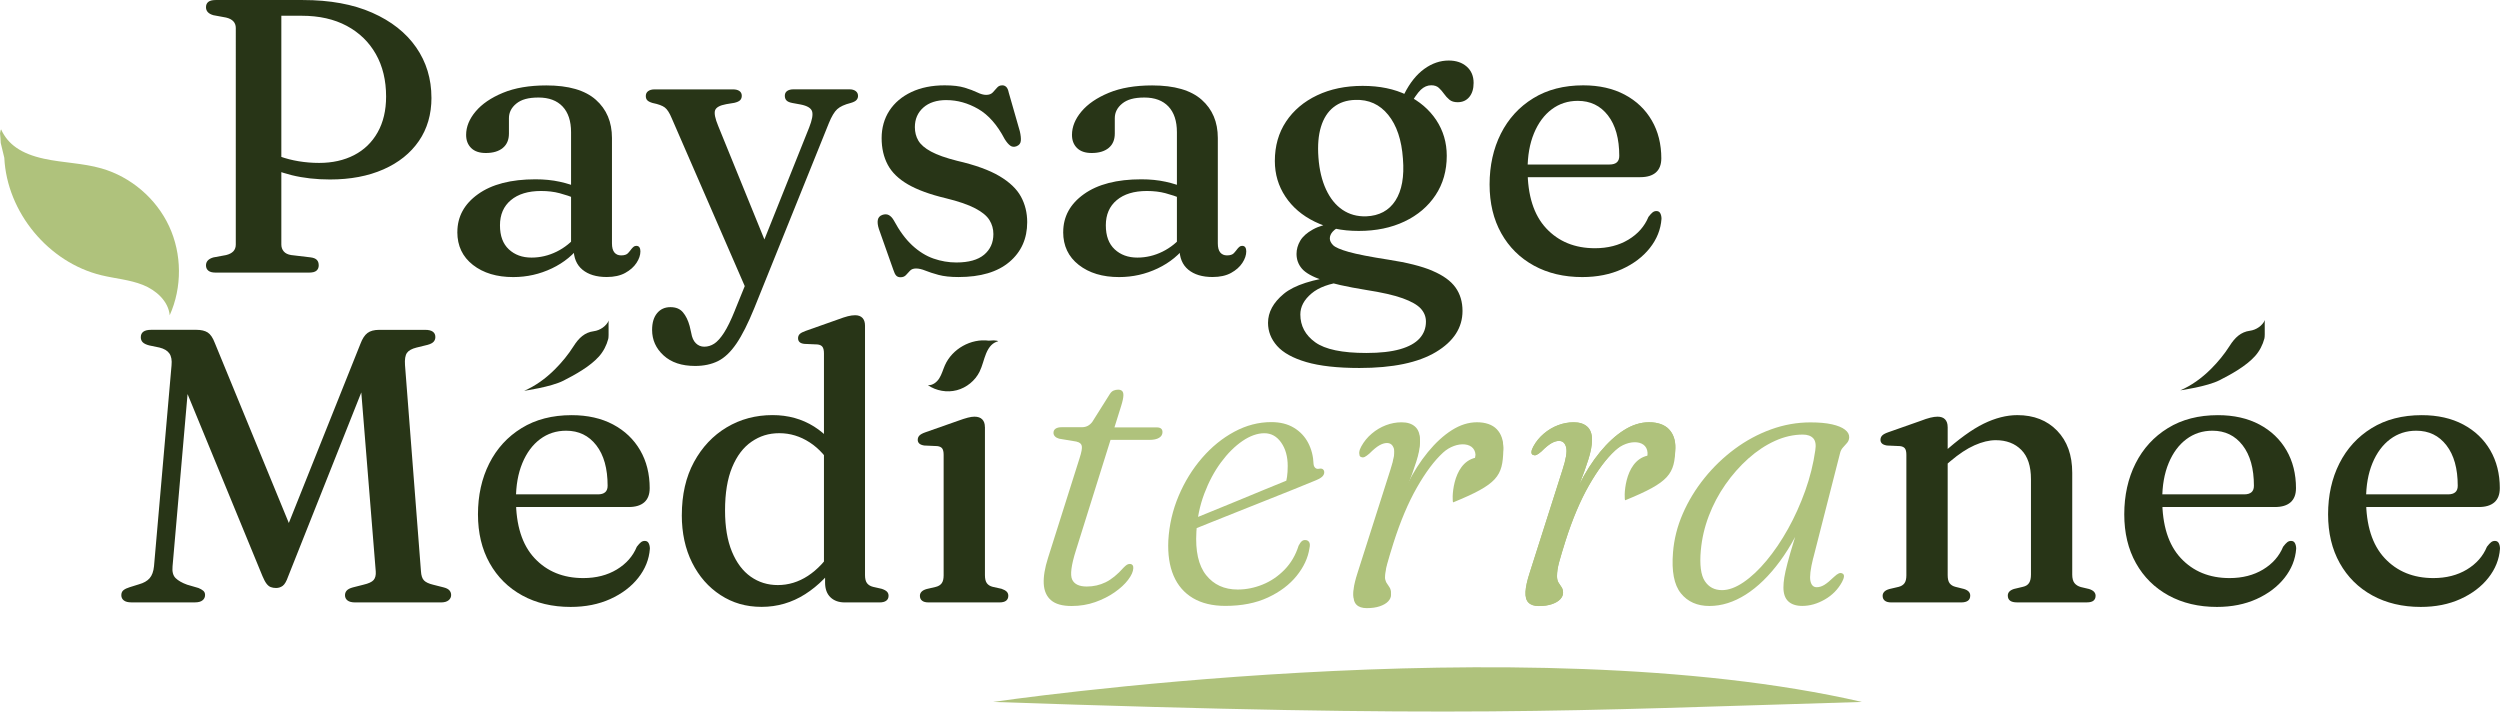
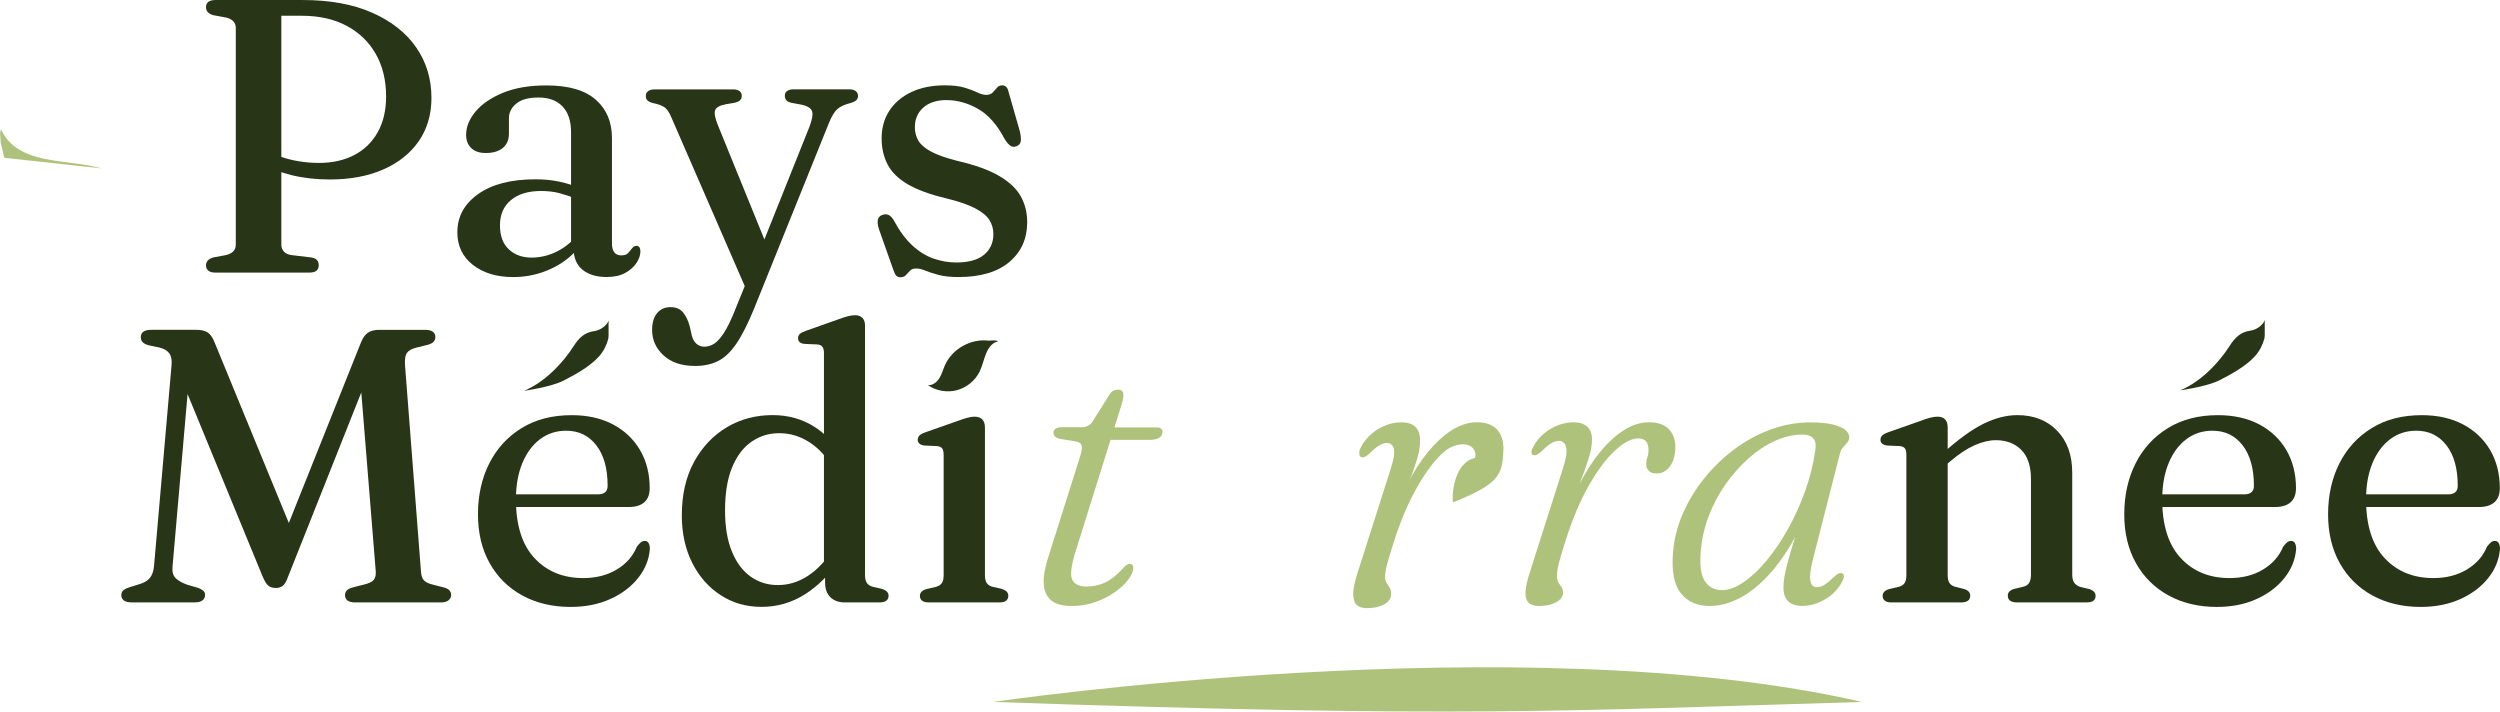
<svg xmlns="http://www.w3.org/2000/svg" id="Calque_1" data-name="Calque 1" viewBox="0 0 864.85 246.15">
  <defs>
    <style>
      .cls-1 {
        fill: #283517;
      }

      .cls-1, .cls-2 {
        stroke-width: 0px;
      }

      .cls-2 {
        fill: #afc27c;
      }
    </style>
  </defs>
  <g>
    <path class="cls-1" d="M149.26,33.81c0,5.75-1.45,10.73-4.34,14.95-2.9,4.22-6.98,7.5-12.26,9.83-5.28,2.33-11.44,3.5-18.49,3.5-4.76,0-9.16-.49-13.2-1.48-4.04-.99-7.52-2.38-10.44-4.18l.88-4.98c1.57,1.03,3.38,1.92,5.42,2.66,2.04.74,4.22,1.3,6.53,1.68,2.31.38,4.66.57,7.04.57,4.58,0,8.61-.9,12.09-2.69,3.48-1.8,6.2-4.42,8.15-7.88,1.95-3.46,2.93-7.59,2.93-12.39,0-5.61-1.18-10.51-3.54-14.68s-5.71-7.43-10.07-9.77c-4.36-2.33-9.54-3.5-15.56-3.5h-7.07v79.14c0,.94.28,1.74.84,2.39.56.65,1.4,1.07,2.53,1.25l6.8.81c.99.13,1.69.43,2.12.88.43.45.64,1.08.64,1.89,0,.76-.26,1.37-.77,1.82-.52.45-1.36.67-2.53.67h-32.4c-1.12,0-1.95-.22-2.49-.67-.54-.45-.81-1.05-.81-1.82,0-1.35.85-2.27,2.56-2.76l4.38-.81c1.12-.27,1.96-.71,2.53-1.31.56-.61.84-1.38.84-2.32V9.7c0-.94-.28-1.72-.84-2.32-.56-.61-1.4-1.04-2.53-1.31l-4.38-.81c-1.71-.49-2.56-1.41-2.56-2.76,0-.81.27-1.43.81-1.85.54-.43,1.37-.64,2.49-.64h30.24c9.34,0,17.32,1.46,23.94,4.38,6.62,2.92,11.7,6.92,15.22,11.99,3.52,5.07,5.29,10.89,5.29,17.44Z" />
    <path class="cls-1" d="M158.22,80.28c0-5.34,2.39-9.72,7.17-13.13,4.78-3.41,11.39-5.12,19.83-5.12,3.05,0,5.86.28,8.42.84,2.56.56,4.83,1.29,6.8,2.19l-1.08,3.7c-1.89-.76-3.81-1.4-5.76-1.92-1.95-.52-4.1-.77-6.43-.77-4.45,0-7.93,1.06-10.44,3.17-2.52,2.11-3.77,5.01-3.77,8.69s1.02,6.41,3.06,8.32c2.04,1.91,4.66,2.86,7.85,2.86,3.01,0,5.9-.68,8.69-2.05,2.78-1.37,5.19-3.31,7.21-5.83l1.41,3.17c-2.65,3.64-6.07,6.46-10.27,8.45-4.2,2-8.65,3-13.37,3-5.7,0-10.35-1.4-13.94-4.21-3.59-2.81-5.39-6.59-5.39-11.35ZM198.43,85.94v-1.35l-.88-.4v-38.46c0-3.86-.98-6.82-2.93-8.89-1.95-2.06-4.73-3.1-8.32-3.1s-5.97.7-7.68,2.09c-1.71,1.39-2.56,3.08-2.56,5.05v5.32c0,2.16-.71,3.82-2.12,4.98-1.41,1.17-3.38,1.75-5.89,1.75-2.2,0-3.88-.57-5.05-1.72-1.17-1.15-1.75-2.66-1.75-4.55,0-2.78,1.09-5.48,3.27-8.08,2.18-2.6,5.33-4.76,9.46-6.47,4.13-1.71,9.14-2.56,15.02-2.56,7.68,0,13.38,1.65,17.11,4.95,3.73,3.3,5.59,7.71,5.59,13.23v36.44c0,1.44.28,2.49.84,3.17.56.67,1.34,1.01,2.32,1.01,1.12,0,1.92-.26,2.39-.77.47-.52.89-1.02,1.25-1.52.22-.27.46-.5.71-.71.25-.2.55-.3.91-.3.49,0,.85.17,1.08.51.22.34.34.8.34,1.38,0,1.3-.45,2.64-1.35,4.01-.9,1.37-2.2,2.53-3.91,3.47-1.71.94-3.84,1.41-6.4,1.41-3.55,0-6.34-.84-8.39-2.53-2.04-1.68-3.06-4.14-3.06-7.38Z" />
    <path class="cls-1" d="M265.84,86.28l-7.34,14.68-26.13-60.08c-.76-1.84-1.56-3.07-2.39-3.7-.83-.63-2.23-1.15-4.21-1.55-.9-.27-1.52-.58-1.85-.94-.34-.36-.51-.85-.51-1.48,0-.72.27-1.28.81-1.68.54-.4,1.28-.61,2.22-.61h27.14c.94,0,1.68.19,2.22.57.54.38.81.93.81,1.65,0,.63-.19,1.13-.57,1.52-.38.38-1.04.69-1.99.91l-2.83.47c-2.2.4-3.48,1.11-3.84,2.12-.36,1.01,0,2.82,1.08,5.42l17.38,42.7ZM254.26,107.29l5.39-13.27,1.82-3.77,18.45-46.14c1.03-2.6,1.37-4.47,1.01-5.59-.36-1.12-1.66-1.91-3.91-2.36l-2.96-.54c-.94-.18-1.61-.47-1.99-.88-.38-.4-.57-.94-.57-1.62,0-.72.27-1.27.81-1.65.54-.38,1.28-.57,2.22-.57h19.33c.9,0,1.62.2,2.16.61.54.4.81.97.81,1.68,0,.54-.18,1.01-.54,1.41-.36.4-1.01.74-1.95,1.01-2.16.54-3.73,1.26-4.71,2.16-.99.9-1.95,2.52-2.9,4.85l-25.79,63.98c-2.16,5.3-4.22,9.4-6.2,12.29-1.98,2.9-4.1,4.9-6.36,6.03-2.27,1.12-4.91,1.68-7.91,1.68-4.63,0-8.26-1.21-10.91-3.64-2.65-2.42-3.97-5.37-3.97-8.82,0-2.47.57-4.4,1.72-5.79,1.15-1.39,2.68-2.09,4.61-2.09s3.33.59,4.34,1.79c1.01,1.19,1.78,2.77,2.32,4.75l.54,2.36c.27,1.62.81,2.82,1.62,3.6.81.79,1.77,1.18,2.9,1.18,1.21,0,2.36-.35,3.43-1.04,1.08-.7,2.2-1.94,3.37-3.74,1.17-1.8,2.45-4.42,3.84-7.88Z" />
    <path class="cls-1" d="M327.4,34.62c-3.37,0-6.03.87-7.98,2.59-1.95,1.73-2.93,3.98-2.93,6.77,0,1.75.4,3.31,1.21,4.68.81,1.37,2.27,2.63,4.38,3.77,2.11,1.15,5.12,2.21,9.02,3.2,6.24,1.44,11.12,3.2,14.65,5.29,3.52,2.09,6,4.46,7.44,7.11,1.44,2.65,2.16,5.59,2.16,8.82,0,5.7-2.05,10.29-6.16,13.77-4.11,3.48-9.98,5.22-17.61,5.22-2.78,0-5.08-.25-6.9-.74-1.82-.49-3.33-.99-4.55-1.48-1.21-.49-2.29-.74-3.23-.74s-1.59.26-2.09.77c-.49.52-.97,1.02-1.41,1.52-.45.49-1.08.74-1.89.74-.63,0-1.12-.19-1.48-.57-.36-.38-.7-1.07-1.01-2.05l-4.98-14.08c-.4-1.26-.53-2.3-.37-3.13.16-.83.66-1.4,1.52-1.72.85-.31,1.6-.3,2.26.03.65.34,1.22.93,1.72,1.79,1.98,3.68,4.12,6.59,6.43,8.72,2.31,2.13,4.76,3.65,7.34,4.55,2.58.9,5.22,1.35,7.91,1.35,4.27,0,7.46-.9,9.6-2.69,2.13-1.8,3.2-4.18,3.2-7.14,0-1.75-.45-3.36-1.35-4.82-.9-1.46-2.54-2.82-4.92-4.07-2.38-1.26-5.77-2.42-10.17-3.5-5.48-1.3-9.84-2.9-13.1-4.78-3.26-1.89-5.59-4.15-7-6.8-1.41-2.65-2.12-5.72-2.12-9.23s.9-6.76,2.69-9.5c1.8-2.74,4.33-4.88,7.61-6.43,3.28-1.55,7.12-2.32,11.52-2.32,2.83,0,5.13.27,6.9.81,1.77.54,3.23,1.09,4.38,1.65,1.15.56,2.17.84,3.06.84.99,0,1.75-.28,2.29-.84.54-.56,1.03-1.11,1.48-1.65.45-.54,1.05-.81,1.82-.81.54,0,1,.19,1.38.57.38.38.66,1.02.84,1.92l3.84,13.4c.31,1.35.43,2.46.34,3.33-.09.88-.58,1.49-1.48,1.85-.81.31-1.53.25-2.16-.2-.63-.45-1.28-1.21-1.95-2.29-2.56-4.89-5.61-8.36-9.16-10.41-3.55-2.04-7.21-3.06-10.98-3.06Z" />
-     <path class="cls-1" d="M367.81,80.28c0-5.34,2.39-9.72,7.17-13.13,4.78-3.41,11.39-5.12,19.83-5.12,3.05,0,5.86.28,8.42.84,2.56.56,4.83,1.29,6.8,2.19l-1.08,3.7c-1.89-.76-3.81-1.4-5.76-1.92-1.95-.52-4.1-.77-6.43-.77-4.45,0-7.93,1.06-10.44,3.17-2.52,2.11-3.77,5.01-3.77,8.69s1.02,6.41,3.06,8.32c2.04,1.91,4.66,2.86,7.85,2.86,3.01,0,5.9-.68,8.69-2.05,2.78-1.37,5.19-3.31,7.21-5.83l1.41,3.17c-2.65,3.64-6.07,6.46-10.27,8.45-4.2,2-8.65,3-13.37,3-5.7,0-10.35-1.4-13.94-4.21-3.59-2.81-5.39-6.59-5.39-11.35ZM408.02,85.94v-1.35l-.88-.4v-38.46c0-3.86-.98-6.82-2.93-8.89-1.95-2.06-4.73-3.1-8.32-3.1s-5.97.7-7.68,2.09c-1.71,1.39-2.56,3.08-2.56,5.05v5.32c0,2.16-.71,3.82-2.12,4.98-1.41,1.17-3.38,1.75-5.89,1.75-2.2,0-3.88-.57-5.05-1.72-1.17-1.15-1.75-2.66-1.75-4.55,0-2.78,1.09-5.48,3.27-8.08,2.18-2.6,5.33-4.76,9.46-6.47,4.13-1.71,9.14-2.56,15.02-2.56,7.68,0,13.38,1.65,17.11,4.95,3.73,3.3,5.59,7.71,5.59,13.23v36.44c0,1.44.28,2.49.84,3.17.56.67,1.34,1.01,2.32,1.01,1.12,0,1.92-.26,2.39-.77.47-.52.89-1.02,1.25-1.52.22-.27.46-.5.71-.71.25-.2.55-.3.91-.3.49,0,.85.17,1.08.51.22.34.34.8.34,1.38,0,1.3-.45,2.64-1.35,4.01-.9,1.37-2.2,2.53-3.91,3.47-1.71.94-3.84,1.41-6.4,1.41-3.55,0-6.34-.84-8.39-2.53-2.04-1.68-3.06-4.14-3.06-7.38Z" />
-     <path class="cls-1" d="M495.54,93.69c3.7,1.57,6.36,3.49,7.98,5.76,1.62,2.27,2.42,4.97,2.42,8.12,0,5.79-3.06,10.53-9.19,14.21-6.13,3.68-14.94,5.52-26.44,5.52-7.63,0-13.77-.69-18.42-2.05-4.65-1.37-8.01-3.23-10.1-5.59-2.09-2.36-3.13-5.02-3.13-7.98,0-3.68,1.82-7.03,5.46-10.04,3.64-3.01,10.06-5.07,19.26-6.2l1.48,2.02c-4.94.58-8.68,1.95-11.21,4.11-2.54,2.16-3.81,4.56-3.81,7.21,0,3.95,1.72,7.16,5.15,9.63,3.43,2.47,9.33,3.7,17.68,3.7,4.76,0,8.65-.44,11.69-1.31s5.28-2.12,6.74-3.74c1.46-1.62,2.19-3.55,2.19-5.79,0-1.71-.6-3.21-1.78-4.51-1.19-1.3-3.28-2.49-6.26-3.57-2.99-1.08-7.24-2.04-12.76-2.9-6.65-1.08-11.69-2.21-15.12-3.4-3.43-1.19-5.77-2.52-7-3.97-1.24-1.46-1.85-3.15-1.85-5.08,0-1.57.43-3.09,1.28-4.55.85-1.46,2.31-2.76,4.38-3.91,2.06-1.15,4.94-1.99,8.62-2.53l1.82.94c-1.66.76-2.84,1.53-3.54,2.29-.7.76-1.04,1.57-1.04,2.42,0,.76.37,1.53,1.11,2.29.74.76,2.55,1.55,5.42,2.36,2.87.81,7.48,1.71,13.81,2.69,6.42.99,11.48,2.27,15.19,3.84ZM496.62,67.49c-2.58,3.91-6.16,6.95-10.74,9.13-4.58,2.18-9.86,3.27-15.83,3.27s-10.87-1.07-15.22-3.2c-4.36-2.13-7.75-5.03-10.17-8.69-2.42-3.66-3.64-7.76-3.64-12.29,0-5.21,1.29-9.75,3.87-13.64,2.58-3.88,6.16-6.91,10.74-9.09,4.58-2.18,9.83-3.27,15.76-3.27s10.99,1.06,15.32,3.17c4.33,2.11,7.71,5,10.14,8.65,2.42,3.66,3.64,7.78,3.64,12.36,0,5.16-1.29,9.7-3.87,13.6ZM461.32,37.08c-2,1.59-3.45,3.85-4.34,6.77-.9,2.92-1.19,6.47-.88,10.64.31,4.27,1.19,7.95,2.63,11.05,1.44,3.1,3.33,5.44,5.69,7.04,2.36,1.59,5.08,2.35,8.18,2.26,4.53-.18,7.91-2,10.14-5.46,2.22-3.46,3.09-8.28,2.59-14.48-.45-6.47-2.14-11.52-5.08-15.15-2.94-3.64-6.75-5.36-11.42-5.19-3.01.09-5.51.93-7.51,2.53ZM485.81,32.46c1.93-3.82,4.23-6.69,6.9-8.62,2.67-1.93,5.49-2.9,8.45-2.9,2.56,0,4.64.7,6.23,2.09,1.59,1.39,2.39,3.28,2.39,5.66,0,2.02-.49,3.64-1.48,4.85-.99,1.21-2.34,1.82-4.04,1.82-1.21,0-2.17-.29-2.86-.88-.7-.58-1.31-1.26-1.85-2.02-.54-.76-1.13-1.45-1.78-2.05-.65-.61-1.54-.91-2.66-.91-1.3,0-2.5.52-3.6,1.55-1.1,1.03-2.55,3.14-4.34,6.33l-3.64-.74,2.29-4.18Z" />
-     <path class="cls-1" d="M574.71,54.82c0,2.11-.62,3.72-1.85,4.82-1.24,1.1-3.04,1.65-5.42,1.65h-43.04v-4.38h32.4c2.24,0,3.37-.99,3.37-2.96,0-5.97-1.3-10.64-3.91-14.01-2.6-3.37-6.08-5.05-10.44-5.05-3.41,0-6.42.98-9.02,2.93-2.6,1.95-4.65,4.71-6.13,8.28-1.48,3.57-2.22,7.76-2.22,12.56,0,8.94,2.14,15.7,6.43,20.31,4.29,4.6,9.91,6.9,16.87,6.9,4.45,0,8.31-.99,11.58-2.96,3.28-1.98,5.59-4.6,6.94-7.88.58-.76,1.07-1.29,1.45-1.58.38-.29.82-.44,1.31-.44.63,0,1.08.27,1.35.81.27.54.4,1.17.4,1.89-.27,3.68-1.62,7.05-4.04,10.1-2.42,3.05-5.65,5.49-9.66,7.31-4.02,1.82-8.59,2.73-13.71,2.73-6.33,0-11.91-1.32-16.74-3.97-4.83-2.65-8.59-6.38-11.28-11.18-2.69-4.8-4.04-10.44-4.04-16.9s1.3-12.41,3.91-17.58c2.6-5.16,6.33-9.24,11.18-12.22,4.85-2.99,10.62-4.48,17.31-4.48,5.52,0,10.3,1.08,14.35,3.23s7.16,5.13,9.36,8.92c2.2,3.79,3.3,8.18,3.3,13.17Z" />
  </g>
  <path class="cls-1" d="M102.18,186.44l-5.52,2.63,28.02-70.11c.67-1.79,1.49-3.05,2.46-3.77.96-.72,2.3-1.08,4.01-1.08h15.96c1.17,0,2.04.21,2.63.64s.87,1.04.87,1.85c0,.63-.2,1.17-.6,1.62-.41.45-1.1.81-2.09,1.08l-3.84.94c-1.62.4-2.72,1.02-3.3,1.85-.58.83-.81,2.23-.67,4.21l5.52,71.33c.09,1.48.44,2.54,1.05,3.16.6.63,1.65,1.12,3.13,1.48l3.7.94c.9.23,1.55.56,1.95,1.01.4.45.61.99.61,1.62,0,.72-.29,1.33-.88,1.82s-1.46.74-2.63.74h-29.7c-1.17,0-2.04-.22-2.63-.67-.58-.45-.88-1.05-.88-1.82,0-.63.2-1.17.61-1.62.41-.45,1.1-.81,2.09-1.08l3.7-.94c1.75-.41,2.92-.94,3.5-1.62.58-.67.83-1.66.74-2.96l-5.86-72.54,5.18-.27-29.63,74.56c-.58,1.66-1.21,2.74-1.88,3.23s-1.44.74-2.29.74c-.67,0-1.28-.1-1.82-.3-.54-.2-1.03-.59-1.48-1.18-.45-.58-.92-1.46-1.41-2.63l-29.9-72.67,5.05-2.49-6.26,71.8c-.18,1.84.18,3.2,1.08,4.07.9.87,2.22,1.63,3.97,2.26l3.91,1.14c.67.27,1.22.58,1.65.94s.64.85.64,1.48c0,.77-.29,1.38-.88,1.85-.58.47-1.46.71-2.63.71h-21.96c-1.17,0-2.04-.22-2.62-.67-.59-.45-.88-1.05-.88-1.82s.26-1.35.77-1.75,1.22-.74,2.12-1.01l3.23-1.01c1.62-.45,2.84-1.14,3.67-2.09s1.34-2.33,1.52-4.18l6.06-69.44c.18-1.8-.07-3.18-.74-4.14-.67-.96-1.82-1.65-3.43-2.05l-3.57-.74c-1.03-.27-1.77-.63-2.22-1.08-.45-.45-.67-1.03-.67-1.75,0-1.7,1.19-2.56,3.57-2.56h15.69c1.62,0,2.91.3,3.87.91.96.61,1.78,1.81,2.46,3.6l27.88,67.82Z" />
  <path class="cls-1" d="M224.75,168.93c0,2.11-.62,3.72-1.85,4.82-1.24,1.1-3.04,1.65-5.42,1.65h-43.04v-4.38h32.39c2.25,0,3.37-.99,3.37-2.96,0-5.97-1.3-10.64-3.91-14.01s-6.08-5.05-10.44-5.05c-3.41,0-6.42.98-9.02,2.93s-4.65,4.71-6.13,8.28c-1.48,3.57-2.22,7.76-2.22,12.56,0,8.93,2.14,15.71,6.43,20.31,4.29,4.6,9.91,6.9,16.87,6.9,4.45,0,8.31-.99,11.58-2.96,3.28-1.98,5.59-4.6,6.94-7.88.58-.76,1.07-1.29,1.45-1.58.38-.29.82-.44,1.31-.44.63,0,1.08.27,1.35.81.27.54.41,1.17.41,1.89-.27,3.68-1.62,7.05-4.04,10.1-2.42,3.06-5.65,5.49-9.66,7.31-4.02,1.82-8.59,2.73-13.71,2.73-6.33,0-11.91-1.33-16.74-3.97-4.83-2.65-8.59-6.38-11.28-11.18-2.69-4.8-4.04-10.44-4.04-16.91s1.3-12.42,3.91-17.58c2.6-5.16,6.33-9.24,11.18-12.22,4.85-2.99,10.62-4.48,17.31-4.48,5.52,0,10.3,1.08,14.35,3.23,4.04,2.15,7.16,5.13,9.36,8.92,2.2,3.79,3.3,8.18,3.3,13.17Z" />
  <path class="cls-1" d="M235.87,178.22c0-7.09,1.4-13.22,4.21-18.39,2.81-5.16,6.58-9.16,11.31-11.99,4.74-2.83,10.02-4.24,15.86-4.24,5.39,0,10.18,1.33,14.38,3.97,4.2,2.65,7.58,6.4,10.14,11.25l-3.37,3.5c-2.29-4.09-5.06-7.18-8.32-9.29-3.26-2.11-6.75-3.17-10.47-3.17s-6.75.98-9.6,2.93c-2.85,1.95-5.09,4.91-6.73,8.86-1.64,3.95-2.46,8.93-2.46,14.95,0,5.66.8,10.41,2.39,14.25,1.59,3.84,3.76,6.72,6.5,8.65,2.74,1.93,5.86,2.9,9.36,2.9,3.68,0,7.15-1.05,10.4-3.17,3.25-2.11,6.23-5.27,8.92-9.5l2.22,3.57c-3.46,5.25-7.49,9.34-12.09,12.26-4.6,2.92-9.62,4.38-15.05,4.38s-10.03-1.36-14.21-4.08c-4.17-2.71-7.45-6.45-9.83-11.21-2.38-4.76-3.57-10.24-3.57-16.44ZM285.44,197.35l-.4-.47v-74.62c0-1.03-.17-1.78-.51-2.26-.34-.47-.91-.75-1.72-.84l-4.58-.2c-.76-.09-1.31-.3-1.65-.64s-.5-.77-.5-1.31c0-.58.19-1.06.57-1.45.38-.38,1.09-.75,2.12-1.11l11.05-3.91c1.44-.54,2.6-.92,3.5-1.15.9-.22,1.73-.34,2.49-.34,1.12,0,1.97.32,2.56.94.58.63.87,1.51.87,2.63v86.35c0,1.26.24,2.19.71,2.79.47.61,1.16,1.02,2.06,1.25l2.96.67c.85.27,1.47.6,1.85.98.38.38.57.86.57,1.45,0,.72-.26,1.28-.78,1.68s-1.29.61-2.32.61h-12.06c-2.06,0-3.71-.59-4.95-1.78-1.23-1.19-1.85-2.89-1.85-5.09v-4.17Z" />
  <path class="cls-1" d="M340.73,147.72v51.25c0,1.26.22,2.19.67,2.79.45.61,1.12,1.02,2.02,1.25l3.03.67c.81.27,1.4.6,1.79.98.38.38.57.86.57,1.45,0,.72-.25,1.28-.74,1.68s-1.28.61-2.36.61h-24.45c-1.04,0-1.8-.2-2.29-.61-.5-.4-.74-.96-.74-1.68,0-.54.19-1.01.57-1.41s.98-.72,1.79-.94l3.16-.74c.9-.22,1.57-.64,2.02-1.25.45-.61.67-1.51.67-2.73v-41.69c0-1.03-.17-1.77-.5-2.22-.34-.45-.91-.72-1.72-.81l-4.51-.2c-.81-.14-1.38-.37-1.72-.71s-.51-.75-.51-1.25c0-.58.19-1.08.57-1.48.38-.41,1.09-.79,2.12-1.15l11.11-3.91c1.48-.54,2.66-.92,3.53-1.14.88-.22,1.63-.34,2.26-.34,1.21,0,2.12.31,2.73.94s.91,1.5.91,2.63Z" />
  <path class="cls-2" d="M470.85,157.41c-.45-.18-.65-.54-.6-1.08.04-.54.27-1.17.67-1.89.94-1.71,2.15-3.19,3.64-4.44,1.48-1.26,3.11-2.22,4.88-2.9,1.77-.67,3.58-1.01,5.42-1.01,1.98,0,3.53.49,4.65,1.48,1.12.99,1.69,2.49,1.69,4.51s-.43,4.23-1.28,6.9c-.85,2.67-1.84,5.43-2.96,8.28-1.12,2.85-2.13,5.55-3.03,8.08-.9,2.54-1.39,4.64-1.48,6.3h-1.01c1.39-4.98,3.17-9.63,5.32-13.94,2.16-4.31,4.56-8.08,7.21-11.31,2.65-3.23,5.41-5.76,8.28-7.58,2.87-1.82,5.77-2.73,8.69-2.73s5.34.81,6.87,2.42c1.53,1.62,2.27,3.77,2.22,6.47-.04,1.84-.36,3.42-.94,4.75s-1.36,2.33-2.32,3.03-2.01,1.04-3.13,1.04c-1.26,0-2.19-.3-2.79-.91-.61-.61-.91-1.33-.91-2.19s.13-1.67.4-2.46c.27-.78.4-1.67.4-2.66,0-1.17-.28-2.11-.84-2.83-.56-.72-1.47-1.08-2.73-1.08-2.29,0-4.95,1.39-7.98,4.17-3.03,2.78-6.05,6.81-9.06,12.09-3.01,5.28-5.7,11.64-8.08,19.1-.99,3.14-1.73,5.61-2.22,7.41-.49,1.8-.74,3.41-.74,4.85,0,.94.17,1.69.51,2.25.34.56.68,1.09,1.04,1.58.36.5.54,1.15.54,1.95s-.34,1.56-1.01,2.26-1.64,1.26-2.89,1.68c-1.26.43-2.76.64-4.51.64-1.57,0-2.75-.39-3.54-1.18s-1.13-2.03-1.04-3.74c.09-1.71.58-3.93,1.48-6.67l11.31-35.49c1.21-3.68,1.64-6.27,1.28-7.78-.36-1.5-1.19-2.26-2.49-2.26-.81,0-1.68.27-2.63.81-.94.54-2.09,1.48-3.43,2.83-.67.58-1.22.98-1.65,1.18-.43.2-.82.21-1.18.03Z" />
-   <path class="cls-2" d="M530.39,157.41c-.45-.18-.65-.54-.6-1.08.04-.54.27-1.17.67-1.89.94-1.71,2.15-3.19,3.64-4.44,1.48-1.26,3.11-2.22,4.88-2.9,1.77-.67,3.58-1.01,5.42-1.01,1.98,0,3.53.49,4.65,1.48,1.12.99,1.69,2.49,1.69,4.51s-.43,4.23-1.28,6.9c-.85,2.67-1.84,5.43-2.96,8.28-1.12,2.85-2.13,5.55-3.03,8.08-.9,2.54-1.39,4.64-1.48,6.3h-1.01c1.39-4.98,3.17-9.63,5.32-13.94,2.16-4.31,4.56-8.08,7.21-11.31,2.65-3.23,5.41-5.76,8.28-7.58,2.87-1.82,5.77-2.73,8.69-2.73s5.34.81,6.87,2.42c1.53,1.62,2.27,3.77,2.22,6.47-.22,9.08-2,11.81-17.35,18.1-.45.06-.73-13.49,7.7-15.44.63-5.76-6.68-5.93-11.19-1.78-3.03,2.78-6.05,6.81-9.06,12.09-3.01,5.28-5.7,11.64-8.08,19.1-.99,3.14-1.73,5.61-2.22,7.41-.49,1.8-.74,3.41-.74,4.85,0,.94.17,1.69.51,2.25.34.56.68,1.09,1.04,1.58.36.5.54,1.15.54,1.95s-.34,1.56-1.01,2.26-1.64,1.26-2.89,1.68c-1.26.43-2.76.64-4.51.64-1.57,0-2.75-.39-3.54-1.18-.78-.78-1.13-2.03-1.04-3.74.09-1.71.58-3.93,1.48-6.67l11.31-35.49c1.21-3.68,1.64-6.27,1.28-7.78-.36-1.5-1.19-2.26-2.49-2.26-.81,0-1.68.27-2.63.81-.94.54-2.09,1.48-3.43,2.83-.67.58-1.22.98-1.65,1.18-.43.2-.82.21-1.18.03Z" />
  <path class="cls-2" d="M372.45,152.77l-6.06-1.01c-.63-.18-1.11-.45-1.45-.81-.34-.36-.5-.76-.5-1.21,0-.63.24-1.11.74-1.45.49-.34,1.19-.5,2.09-.5h6.94c.81,0,1.5-.16,2.09-.47.58-.31,1.1-.76,1.55-1.35l6.06-9.63c.4-.63.85-1.04,1.35-1.24.49-.2,1.01-.3,1.55-.3.58,0,1.03.15,1.35.44.31.29.47.77.47,1.45,0,.41-.07.93-.2,1.58-.14.65-.34,1.4-.61,2.26l-15.63,49.91c-1.62,5.12-2.04,8.47-1.28,10.07s2.45,2.39,5.05,2.39c2.33,0,4.51-.49,6.53-1.48s4.11-2.69,6.26-5.12c.45-.45.82-.76,1.11-.94.29-.18.62-.27.98-.27.4,0,.72.13.94.4.22.27.31.63.27,1.08-.05,1.17-.64,2.5-1.79,4.01-1.14,1.51-2.69,2.94-4.65,4.31-1.95,1.37-4.2,2.5-6.73,3.4-2.54.9-5.26,1.35-8.18,1.35-3.19,0-5.55-.66-7.1-1.99-1.55-1.32-2.39-3.22-2.53-5.69-.13-2.47.36-5.46,1.48-8.96l10.91-34.48c.67-2.06.93-3.48.77-4.24-.16-.76-.75-1.26-1.78-1.48ZM379.52,152.16l1.41-4.31h19.2c1.35,0,2.02.54,2.02,1.62,0,.85-.39,1.51-1.18,1.99-.78.47-1.87.71-3.26.71h-18.19Z" />
-   <path class="cls-2" d="M409.63,180.78c3.41-1.39,6.52-2.66,9.33-3.8,2.81-1.15,5.83-2.38,9.06-3.71,3.23-1.32,6.41-2.64,9.53-3.94,3.12-1.3,5.87-2.43,8.25-3.37l-1.21,1.89c.27-.85.48-1.81.64-2.86.16-1.06.24-2.32.24-3.81,0-3.23-.75-5.93-2.26-8.08-1.51-2.16-3.45-3.23-5.83-3.23s-4.95.9-7.57,2.69c-2.63,1.8-5.1,4.25-7.41,7.37-2.31,3.12-4.24,6.74-5.79,10.84-1.55,4.11-2.46,8.5-2.73,13.17-.4,6.69.72,11.7,3.37,15.02,2.65,3.32,6.28,4.98,10.91,4.98,2.92,0,5.79-.57,8.62-1.72,2.83-1.14,5.35-2.85,7.57-5.12,2.22-2.27,3.85-5.04,4.88-8.32.4-.76.78-1.29,1.14-1.58.36-.29.76-.41,1.21-.37.54,0,.97.23,1.28.67.31.45.36,1.17.13,2.16-.49,3.32-1.98,6.51-4.44,9.56-2.47,3.06-5.78,5.55-9.93,7.48s-9.06,2.9-14.72,2.9c-4.44,0-8.18-.9-11.21-2.69-3.03-1.8-5.26-4.38-6.7-7.75-1.44-3.37-2.04-7.43-1.82-12.19.31-5.39,1.5-10.53,3.57-15.43,2.07-4.89,4.76-9.26,8.08-13.1,3.32-3.84,7.05-6.87,11.18-9.09,4.13-2.22,8.39-3.33,12.8-3.33,3.05,0,5.66.65,7.81,1.95,2.16,1.3,3.81,3.06,4.95,5.25,1.14,2.2,1.76,4.63,1.85,7.27.04.54.22.98.54,1.31s.74.46,1.28.37c.63-.13,1.1-.08,1.41.17s.47.59.47,1.04c0,.58-.26,1.11-.78,1.58-.52.47-1.54,1-3.06,1.58-1.71.72-3.96,1.64-6.77,2.76-2.81,1.12-5.87,2.35-9.19,3.67-3.32,1.32-6.64,2.65-9.97,3.97s-6.36,2.54-9.12,3.64c-2.76,1.1-5.8,2.32-9.13,3.67l-.47-3.5Z" />
  <path class="cls-2" d="M470.88,158.13c-.45-.18-.65-.54-.6-1.08.04-.54.27-1.17.67-1.89.94-1.71,2.15-3.19,3.64-4.44,1.48-1.26,3.11-2.22,4.88-2.9,1.77-.67,3.58-1.01,5.42-1.01,1.98,0,3.53.49,4.65,1.48,1.12.99,1.69,2.49,1.69,4.51s-.43,4.23-1.28,6.9c-.85,2.67-1.84,5.43-2.96,8.28-1.12,2.85-2.13,5.55-3.03,8.08-.9,2.54-1.39,4.64-1.48,6.3h-1.01c1.39-4.98,3.17-9.63,5.32-13.94,2.16-4.31,4.56-8.08,7.21-11.31,2.65-3.23,5.41-5.76,8.28-7.58,2.87-1.82,5.77-2.73,8.69-2.73s5.34.81,6.87,2.42c1.53,1.62,2.27,3.77,2.22,6.47-.22,9.08-2,11.81-17.35,18.1-.45.06-.73-13.49,7.7-15.44.63-5.76-6.68-5.93-11.19-1.78-3.03,2.78-6.05,6.81-9.06,12.09-3.01,5.28-5.7,11.64-8.08,19.1-.99,3.14-1.73,5.61-2.22,7.41-.49,1.8-.74,3.41-.74,4.85,0,.94.17,1.69.51,2.25.34.56.68,1.09,1.04,1.58.36.5.54,1.15.54,1.95s-.34,1.56-1.01,2.26-1.64,1.26-2.89,1.68c-1.26.43-2.76.64-4.51.64-1.57,0-2.75-.39-3.54-1.18s-1.13-2.03-1.04-3.74c.09-1.71.58-3.93,1.48-6.67l11.31-35.49c1.21-3.68,1.64-6.27,1.28-7.78-.36-1.5-1.19-2.26-2.49-2.26-.81,0-1.68.27-2.63.81-.94.54-2.09,1.48-3.43,2.83-.67.58-1.22.98-1.65,1.18-.43.2-.82.21-1.18.03Z" />
  <path class="cls-2" d="M530.39,157.41c-.45-.18-.65-.54-.6-1.08.04-.54.27-1.17.67-1.89.94-1.71,2.15-3.19,3.64-4.44,1.48-1.26,3.11-2.22,4.88-2.9,1.77-.67,3.58-1.01,5.42-1.01,1.98,0,3.53.49,4.65,1.48,1.12.99,1.69,2.49,1.69,4.51s-.43,4.23-1.28,6.9c-.85,2.67-1.84,5.43-2.96,8.28-1.12,2.85-2.13,5.55-3.03,8.08-.9,2.54-1.39,4.64-1.48,6.3h-1.01c1.39-4.98,3.17-9.63,5.32-13.94,2.16-4.31,4.56-8.08,7.21-11.31,2.65-3.23,5.41-5.76,8.28-7.58,2.87-1.82,5.77-2.73,8.69-2.73s5.34.81,6.87,2.42c1.53,1.62,2.27,3.77,2.22,6.47-.04,1.84-.36,3.42-.94,4.75-.58,1.32-1.36,2.33-2.32,3.03-.97.7-2.01,1.04-3.13,1.04-1.26,0-2.19-.3-2.79-.91-.61-.61-.91-1.33-.91-2.19s.13-1.67.4-2.46c.27-.78.4-1.67.4-2.66,0-1.17-.28-2.11-.84-2.83-.56-.72-1.47-1.08-2.73-1.08-2.29,0-4.95,1.39-7.98,4.17-3.03,2.78-6.05,6.81-9.06,12.09-3.01,5.28-5.7,11.64-8.08,19.1-.99,3.14-1.73,5.61-2.22,7.41-.49,1.8-.74,3.41-.74,4.85,0,.94.17,1.69.51,2.25.34.56.68,1.09,1.04,1.58.36.5.54,1.15.54,1.95s-.34,1.56-1.01,2.26-1.64,1.26-2.89,1.68c-1.26.43-2.76.64-4.51.64-1.57,0-2.75-.39-3.54-1.18-.78-.78-1.13-2.03-1.04-3.74.09-1.71.58-3.93,1.48-6.67l11.31-35.49c1.21-3.68,1.64-6.27,1.28-7.78-.36-1.5-1.19-2.26-2.49-2.26-.81,0-1.68.27-2.63.81-.94.54-2.09,1.48-3.43,2.83-.67.58-1.22.98-1.65,1.18-.43.2-.82.21-1.18.03Z" />
  <path class="cls-2" d="M627.24,193.11c-.94,3.82-1.26,6.44-.94,7.88.31,1.44,1.03,2.15,2.16,2.15.9,0,1.78-.27,2.66-.81.88-.54,1.99-1.46,3.34-2.76.67-.63,1.22-1.03,1.65-1.21s.82-.18,1.18,0c.45.18.65.54.61,1.08-.05.54-.27,1.17-.67,1.89-1.39,2.56-3.38,4.58-5.96,6.06-2.58,1.48-5.18,2.22-7.78,2.22-2.11,0-3.73-.53-4.85-1.58-1.12-1.05-1.68-2.66-1.68-4.82,0-1.03.1-2.18.3-3.43.2-1.26.57-2.92,1.11-4.98.54-2.06,1.31-4.74,2.32-8.01,1.01-3.28,2.32-7.45,3.94-12.53l1.08,1.35c-2.92,7.32-6.24,13.5-9.97,18.56-3.73,5.05-7.67,8.89-11.82,11.52-4.15,2.63-8.34,3.94-12.56,3.94s-7.51-1.46-9.87-4.38c-2.36-2.92-3.26-7.63-2.73-14.14.36-4.58,1.49-9.06,3.4-13.44,1.91-4.38,4.4-8.47,7.48-12.29,3.07-3.82,6.57-7.17,10.47-10.07,3.91-2.89,8.09-5.15,12.56-6.77,4.47-1.62,9.01-2.42,13.64-2.42,2.96,0,5.44.22,7.44.67,2,.45,3.5,1.07,4.51,1.85,1.01.79,1.49,1.67,1.45,2.66-.04.77-.29,1.41-.74,1.92-.45.52-.92,1.04-1.41,1.58-.5.54-.83,1.19-1.01,1.95l-9.29,36.37ZM588.38,190.35c-.45,5.03.01,8.59,1.38,10.67,1.37,2.09,3.36,3.13,5.96,3.13,2.29,0,4.77-.91,7.44-2.73,2.67-1.82,5.33-4.32,7.98-7.51,2.65-3.19,5.12-6.83,7.41-10.94,2.29-4.11,4.26-8.49,5.93-13.13,1.66-4.65,2.83-9.33,3.5-14.04.31-1.93.08-3.32-.71-4.18-.79-.85-1.99-1.28-3.6-1.28-3.23,0-6.45.73-9.66,2.19-3.21,1.46-6.27,3.49-9.19,6.09-2.92,2.61-5.55,5.59-7.91,8.96-2.36,3.37-4.28,6.99-5.76,10.88-1.48,3.88-2.4,7.85-2.76,11.89Z" />
  <path class="cls-1" d="M673.78,147.72v51.25c0,1.26.22,2.19.67,2.79.45.61,1.12,1.02,2.02,1.25l2.96.74c1.44.45,2.15,1.21,2.15,2.29,0,1.57-1.05,2.36-3.16,2.36h-24.11c-1.04,0-1.8-.2-2.29-.61-.5-.4-.74-.96-.74-1.68,0-.54.19-1.01.57-1.41s.98-.72,1.79-.94l3.16-.74c.9-.22,1.57-.64,2.02-1.25.45-.61.67-1.51.67-2.73v-41.69c0-1.03-.17-1.77-.5-2.22-.34-.45-.91-.72-1.72-.81l-4.51-.2c-.81-.14-1.38-.37-1.72-.71s-.51-.75-.51-1.25c0-.58.19-1.08.57-1.48.38-.41,1.09-.79,2.12-1.15l11.11-3.91c1.39-.54,2.55-.92,3.47-1.14.92-.22,1.74-.34,2.46-.34,1.17,0,2.04.31,2.63.94s.88,1.5.88,2.63ZM671.82,162.06l-2.69-2.69,2.96-2.56c5.39-4.85,10.1-8.26,14.14-10.24,4.04-1.97,7.92-2.96,11.65-2.96,5.7,0,10.29,1.8,13.77,5.39,3.48,3.59,5.22,8.44,5.22,14.55v35.22c0,1.3.26,2.28.77,2.93.51.65,1.25,1.11,2.19,1.38l2.83.67c.76.23,1.33.54,1.72.94.38.4.57.87.57,1.41,0,.72-.24,1.28-.71,1.68-.47.4-1.25.61-2.32.61h-24.18c-2.11,0-3.16-.78-3.16-2.36,0-1.08.72-1.84,2.15-2.29l3.1-.74c.99-.22,1.69-.67,2.12-1.35.43-.67.64-1.64.64-2.9v-33c0-4.49-1.11-7.86-3.33-10.1-2.22-2.25-5.18-3.37-8.86-3.37-2.25,0-4.68.59-7.31,1.75s-5.42,3.01-8.38,5.52l-2.9,2.49Z" />
  <path class="cls-1" d="M794.27,168.93c0,2.11-.62,3.72-1.85,4.82-1.24,1.1-3.04,1.65-5.42,1.65h-43.04v-4.38h32.39c2.25,0,3.37-.99,3.37-2.96,0-5.97-1.3-10.64-3.91-14.01-2.6-3.37-6.08-5.05-10.44-5.05-3.41,0-6.42.98-9.02,2.93-2.6,1.95-4.65,4.71-6.13,8.28-1.48,3.57-2.22,7.76-2.22,12.56,0,8.93,2.14,15.71,6.43,20.31,4.29,4.6,9.91,6.9,16.87,6.9,4.45,0,8.31-.99,11.58-2.96,3.28-1.98,5.59-4.6,6.94-7.88.58-.76,1.07-1.29,1.45-1.58.38-.29.82-.44,1.31-.44.63,0,1.08.27,1.35.81.27.54.41,1.17.41,1.89-.27,3.68-1.62,7.05-4.04,10.1-2.42,3.06-5.65,5.49-9.66,7.31-4.02,1.82-8.59,2.73-13.71,2.73-6.33,0-11.91-1.33-16.74-3.97-4.83-2.65-8.59-6.38-11.28-11.18-2.69-4.8-4.04-10.44-4.04-16.91s1.3-12.42,3.91-17.58c2.6-5.16,6.33-9.24,11.18-12.22,4.85-2.99,10.62-4.48,17.31-4.48,5.52,0,10.3,1.08,14.35,3.23,4.04,2.15,7.16,5.13,9.36,8.92,2.2,3.79,3.3,8.18,3.3,13.17Z" />
  <path class="cls-1" d="M864.78,168.93c0,2.11-.62,3.72-1.85,4.82-1.24,1.1-3.04,1.65-5.42,1.65h-43.04v-4.38h32.39c2.25,0,3.37-.99,3.37-2.96,0-5.97-1.3-10.64-3.91-14.01-2.6-3.37-6.08-5.05-10.44-5.05-3.41,0-6.42.98-9.02,2.93-2.6,1.95-4.65,4.71-6.13,8.28-1.48,3.57-2.22,7.76-2.22,12.56,0,8.93,2.14,15.71,6.43,20.31,4.29,4.6,9.91,6.9,16.87,6.9,4.45,0,8.31-.99,11.58-2.96,3.28-1.98,5.59-4.6,6.94-7.88.58-.76,1.07-1.29,1.45-1.58.38-.29.82-.44,1.31-.44.63,0,1.08.27,1.35.81.27.54.41,1.17.41,1.89-.27,3.68-1.62,7.05-4.04,10.1-2.42,3.06-5.65,5.49-9.66,7.31-4.02,1.82-8.59,2.73-13.71,2.73-6.33,0-11.91-1.33-16.74-3.97-4.83-2.65-8.59-6.38-11.28-11.18-2.69-4.8-4.04-10.44-4.04-16.91s1.3-12.42,3.91-17.58c2.6-5.16,6.33-9.24,11.18-12.22,4.85-2.99,10.62-4.48,17.31-4.48,5.52,0,10.3,1.08,14.35,3.23,4.04,2.15,7.16,5.13,9.36,8.92,2.2,3.79,3.3,8.18,3.3,13.17Z" />
  <path class="cls-2" d="M343.55,242.83s183.36-26.99,300.58,0c-104.7,3.1-137.48,5.59-300.58,0Z" />
-   <path class="cls-2" d="M35.08,58.25c-6.44-1.84-13.26-1.91-19.81-3.33-7.96-1.72-12.57-4.99-14.89-10.17-.04.08-.08.16-.12.23-.02.03-.03.05-.04.08,0,.03,0,.04,0,.07-.09.32-.14.65-.21.97.16,1.07.16,2.23.24,3.34l1.24,5.15c.9,18.82,15.27,36.21,33.59,40.63,4.78,1.16,9.78,1.52,14.35,3.34,4.57,1.82,8.82,5.61,9.28,10.5,4.33-9.66,4.26-21.2-.21-30.8-4.46-9.6-13.24-17.1-23.42-20.01Z" />
+   <path class="cls-2" d="M35.08,58.25c-6.44-1.84-13.26-1.91-19.81-3.33-7.96-1.72-12.57-4.99-14.89-10.17-.04.08-.08.16-.12.23-.02.03-.03.05-.04.08,0,.03,0,.04,0,.07-.09.32-.14.65-.21.97.16,1.07.16,2.23.24,3.34l1.24,5.15Z" />
  <path class="cls-1" d="M338.89,128.54c.98-1.99,1.4-4.2,2.24-6.24,1.03-2.48,2.36-3.79,4.18-4.24-.02-.02-.05-.04-.07-.05,0,0-.01-.01-.02-.02,0,0-.01,0-.02,0-.1-.05-.2-.08-.3-.12-.36-.01-.74-.08-1.1-.12l-1.75.1c-6.17-.81-12.66,2.84-15.17,8.53-.66,1.49-1.07,3.09-1.93,4.47-.86,1.38-2.34,2.54-3.96,2.4,2.88,1.97,6.64,2.63,10.02,1.74,3.38-.89,6.33-3.3,7.88-6.43Z" />
  <path class="cls-1" d="M754.23,135.05c3.78-1.63,7.34-4.12,10.68-7.46,2.42-2.42,4.6-5.07,6.43-7.96s3.89-4.8,7-5.21c2.18-.29,4.3-1.73,5.21-3.72-.24.53.08,5.27-.19,6.35-.58,2.26-1.7,4.41-3.26,6.15-3.09,3.43-8.18,6.26-12.28,8.34-4.3,2.19-13.58,3.5-13.58,3.5Z" />
  <path class="cls-1" d="M181.3,135.21c3.78-1.63,7.34-4.12,10.68-7.46,2.42-2.42,4.6-5.07,6.43-7.96,1.84-2.92,3.89-4.8,7-5.21,2.18-.29,4.3-1.73,5.21-3.72-.24.53.08,5.27-.19,6.35-.58,2.26-1.7,4.41-3.26,6.15-3.09,3.43-8.18,6.26-12.28,8.34-4.3,2.19-13.58,3.5-13.58,3.5Z" />
</svg>